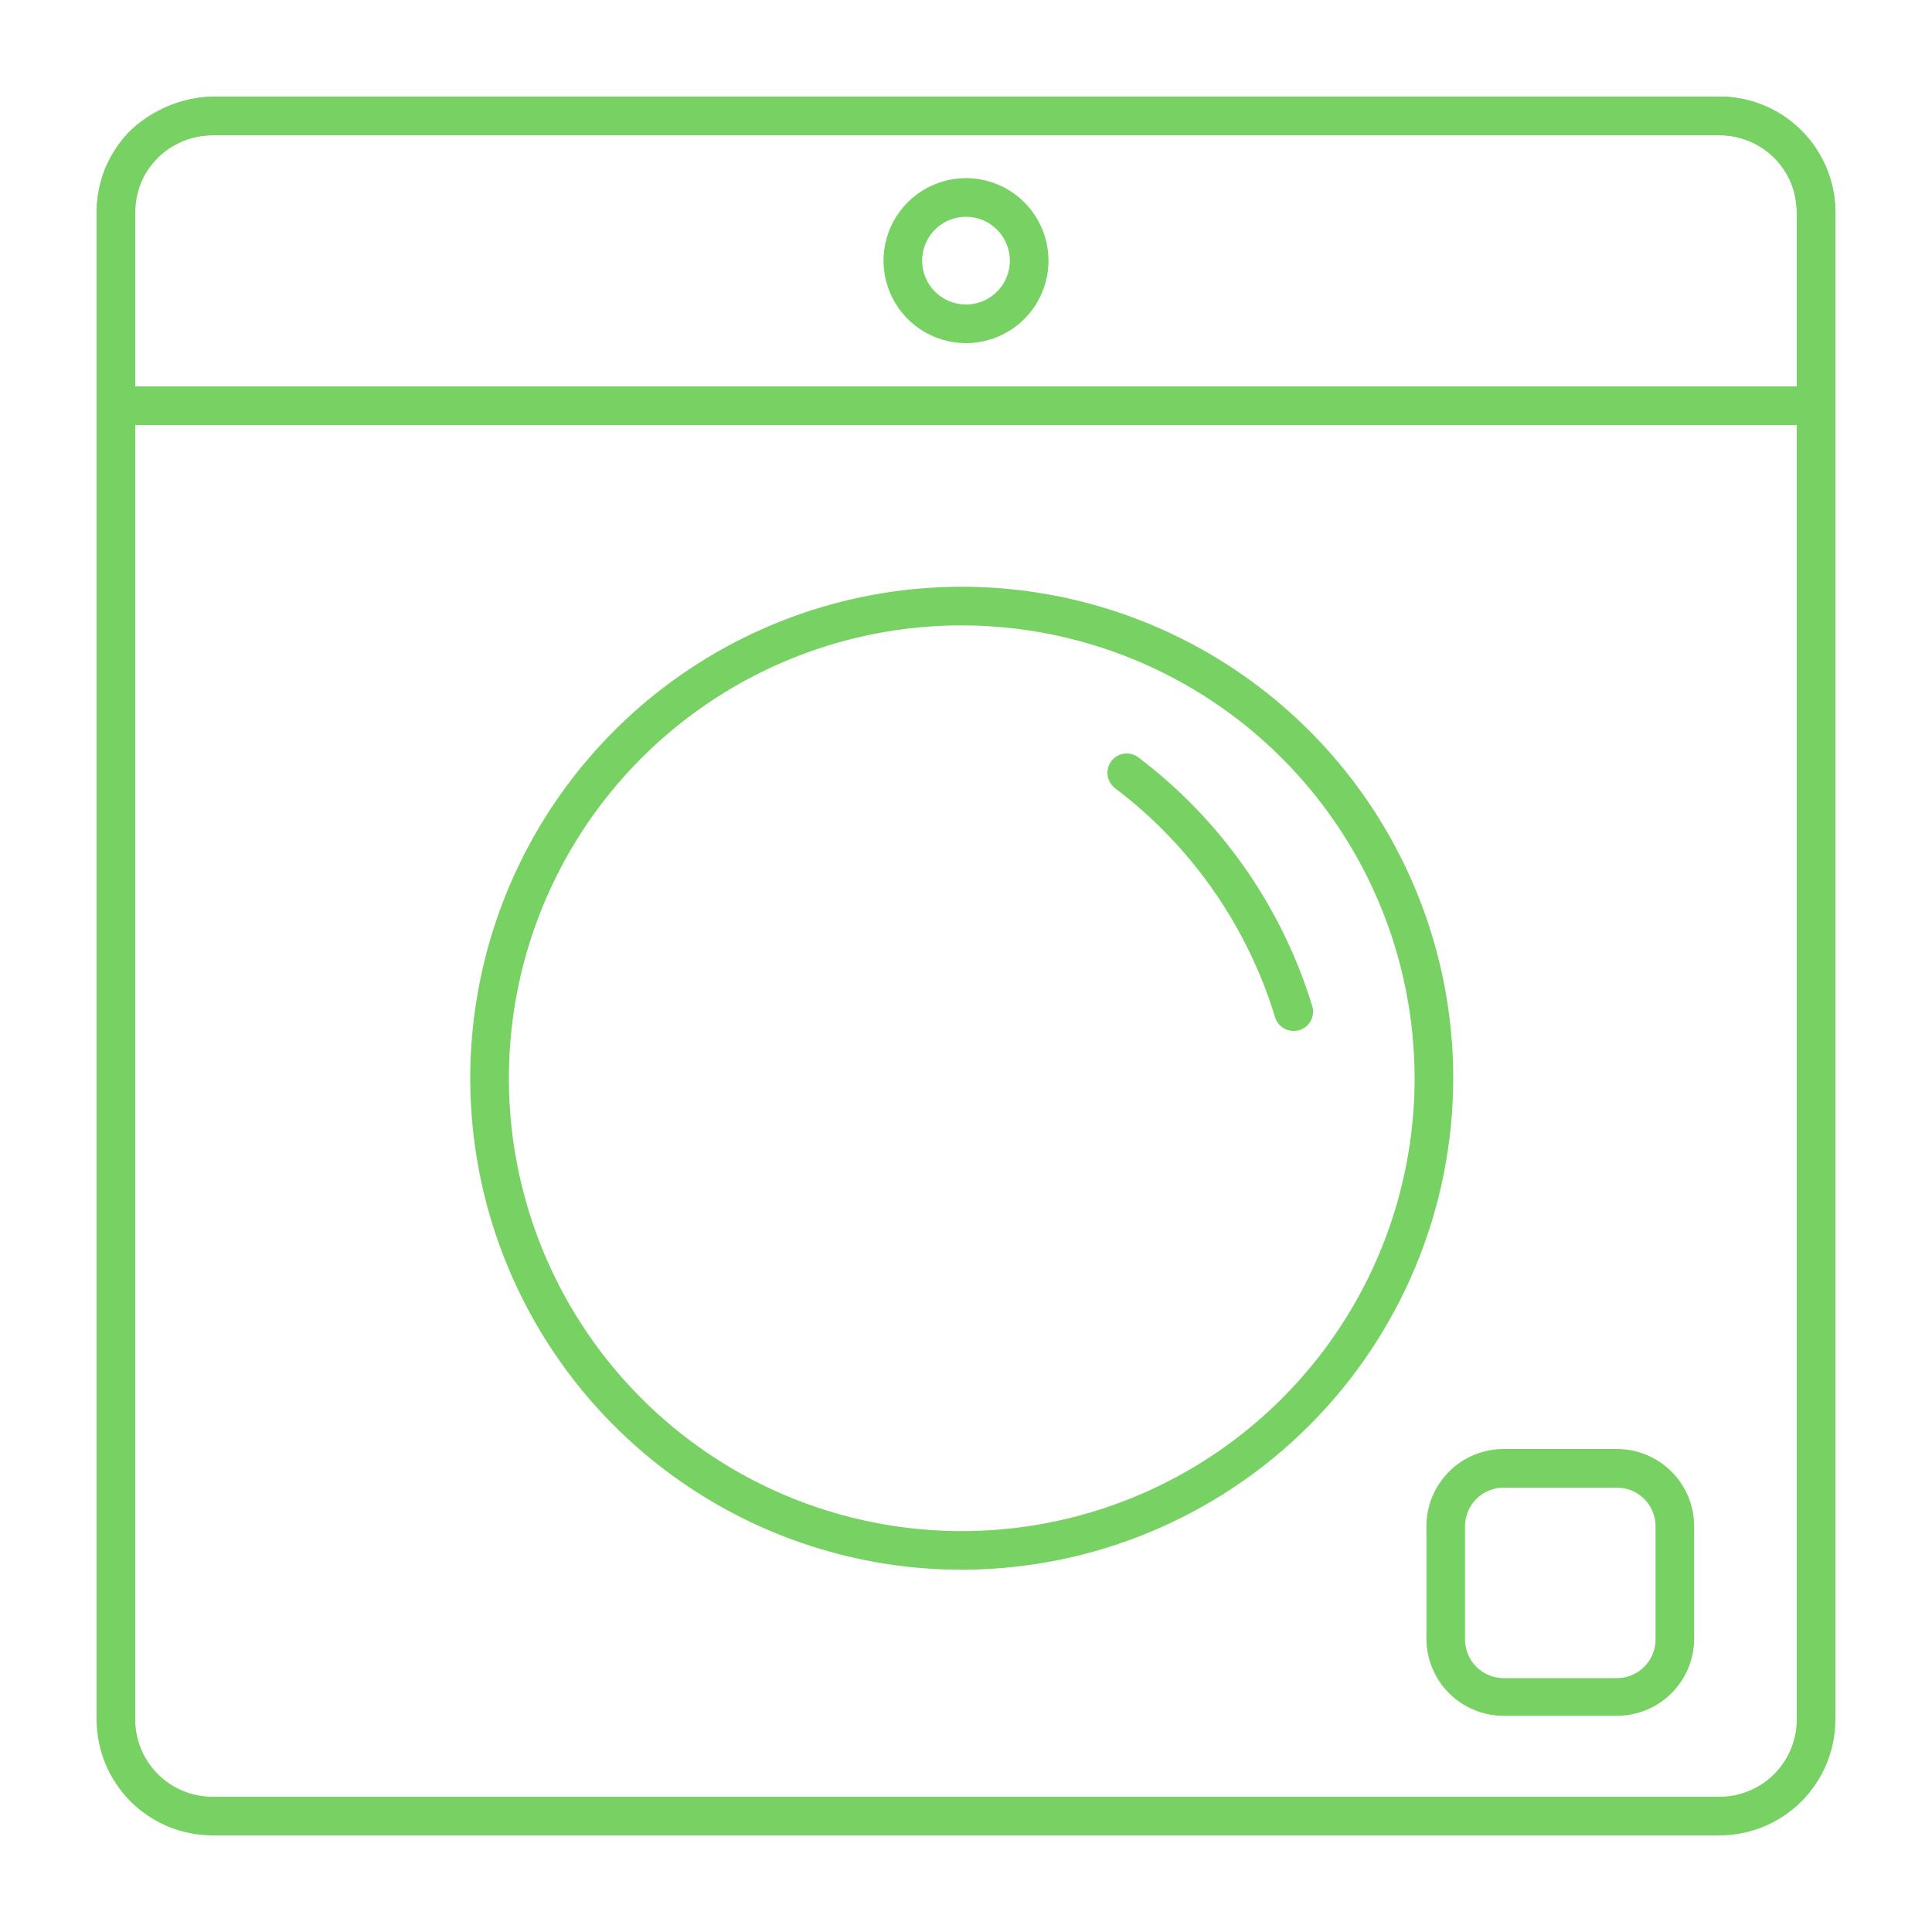
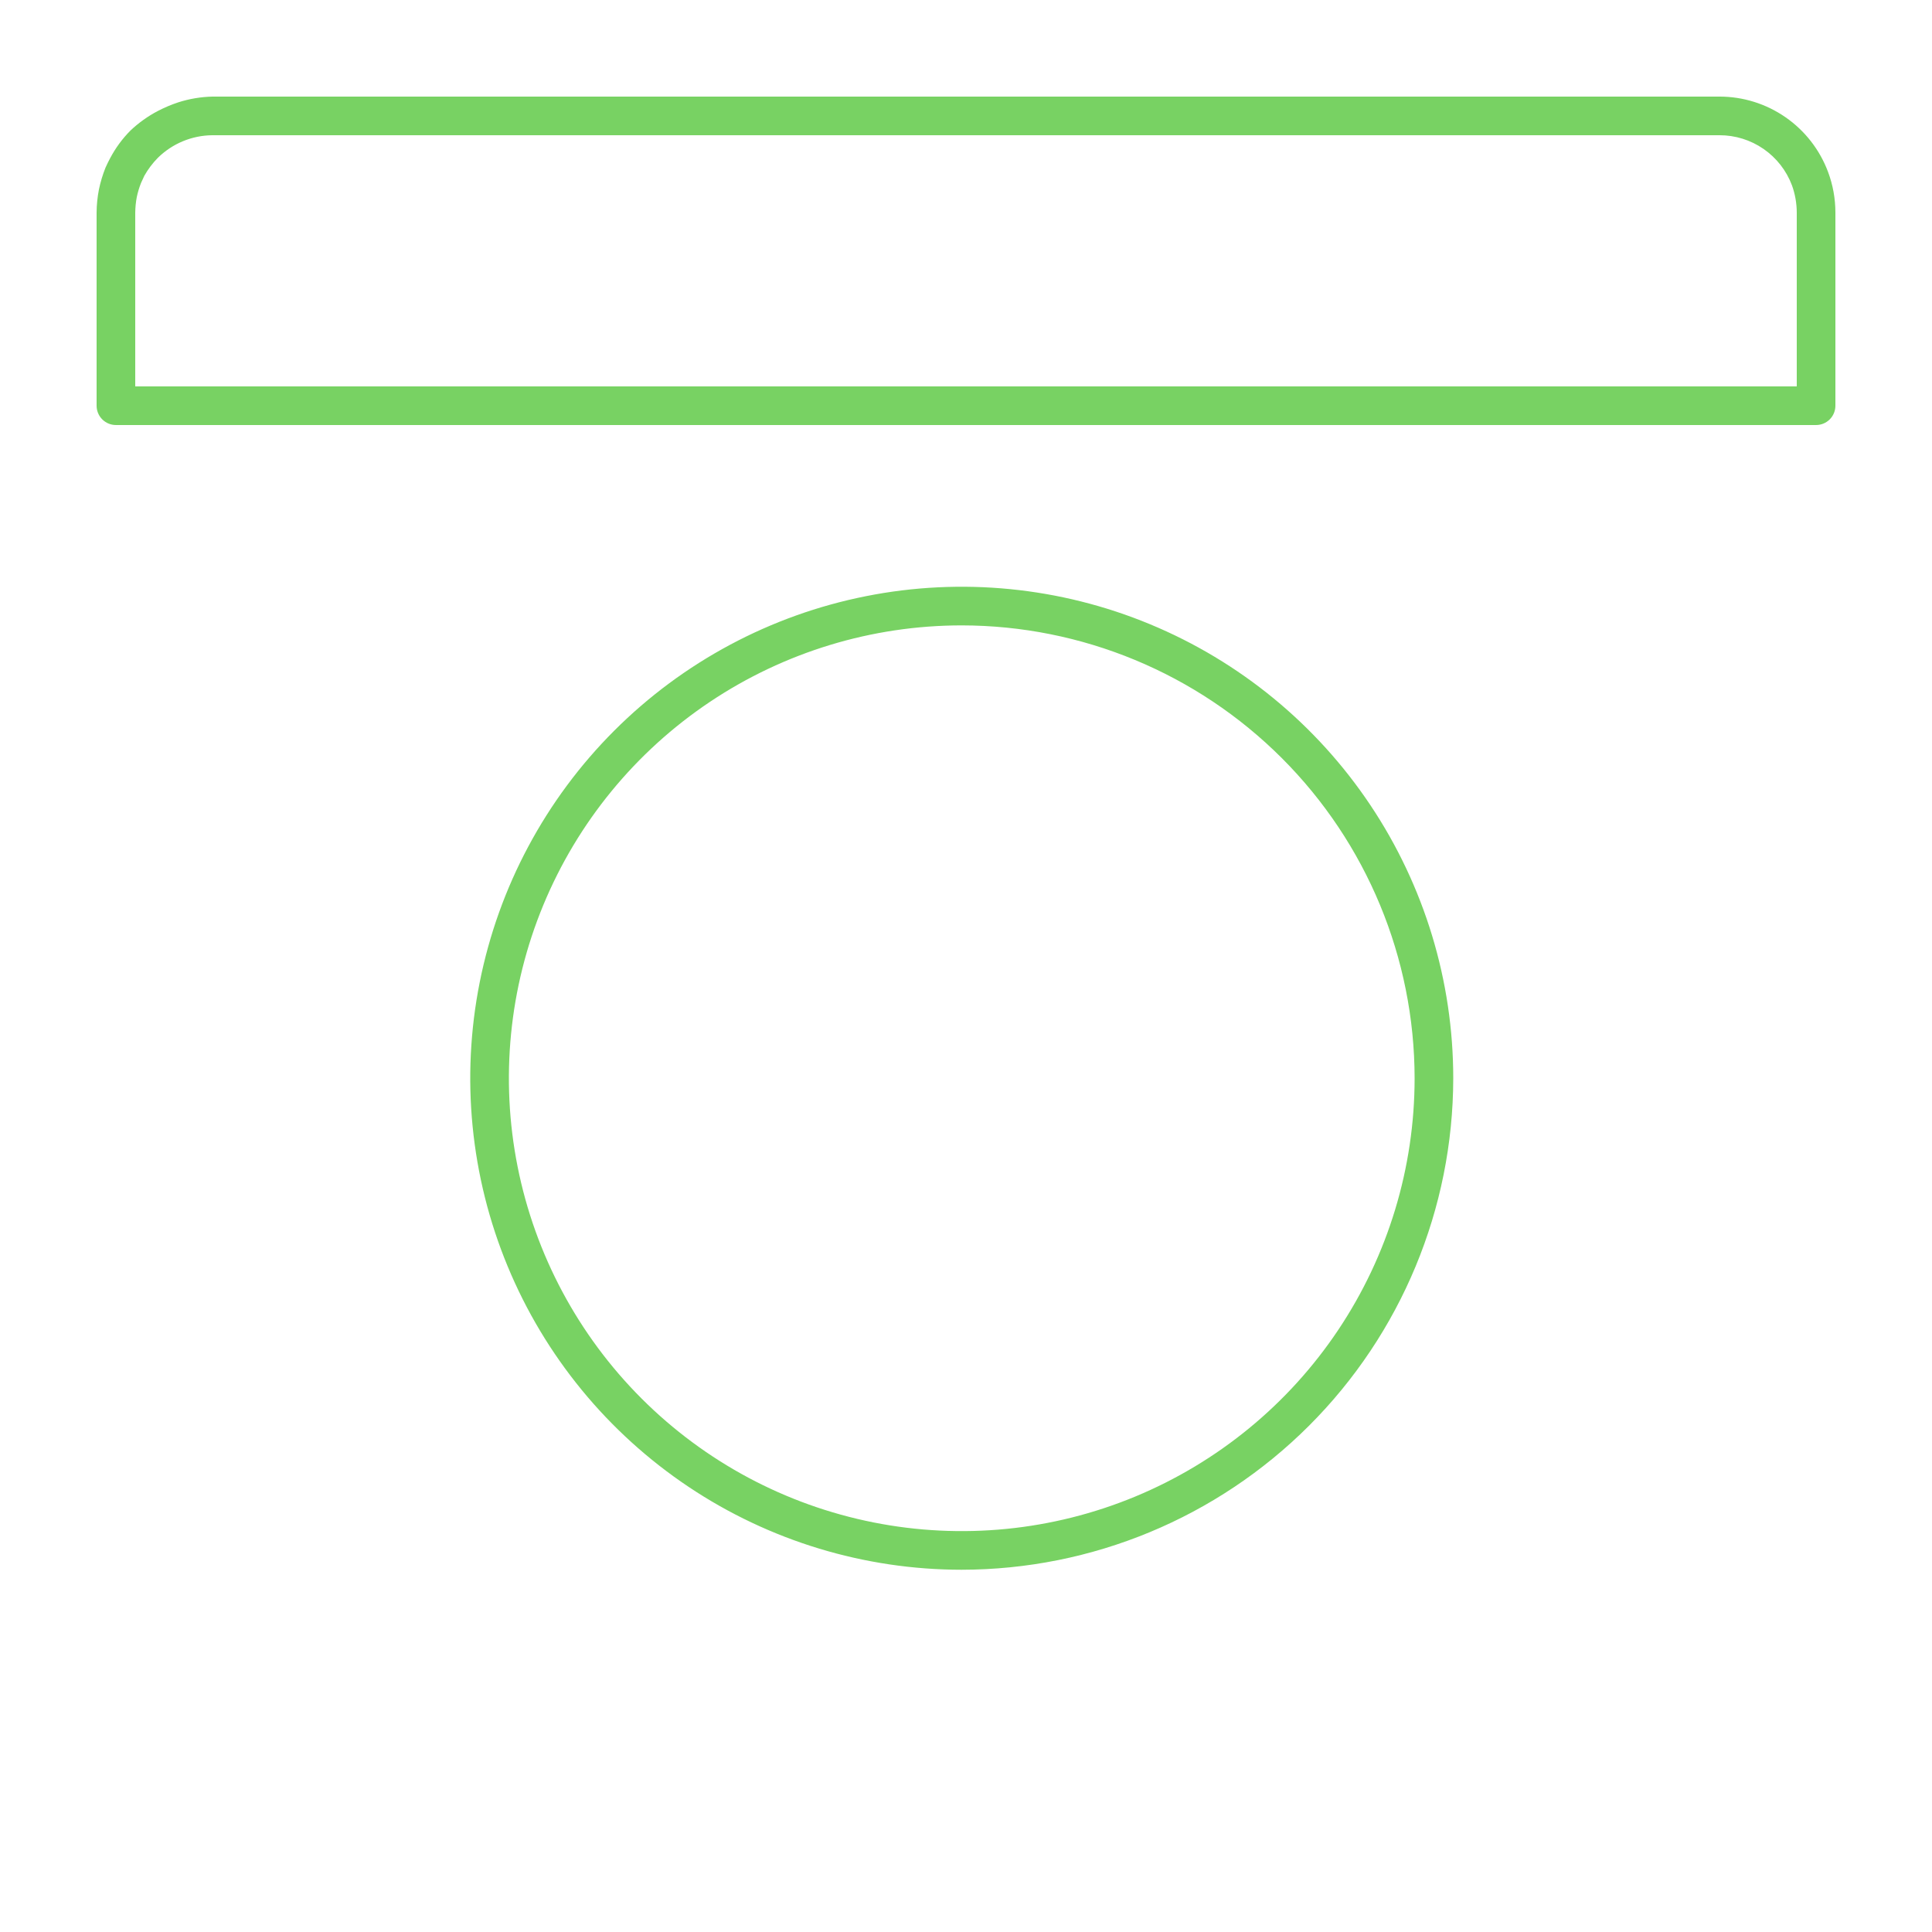
<svg xmlns="http://www.w3.org/2000/svg" width="561" height="561" viewBox="0 0 561 561" fill="none">
-   <path d="M499.29 532.947H61.71C52.783 532.947 44.221 529.401 37.909 523.088C31.596 516.776 28.05 508.214 28.05 499.287V61.707C28.068 59.466 28.294 57.231 28.723 55.031C29.172 52.866 29.811 50.745 30.631 48.692C31.136 47.57 31.528 46.84 31.865 46.111C33.468 43.096 35.51 40.336 37.924 37.92C40.272 35.7 42.915 33.812 45.778 32.31C47.658 31.248 49.653 30.401 51.724 29.786C54.952 28.729 58.315 28.143 61.71 28.047H499.29C506.148 28.047 512.843 30.143 518.478 34.053C524.112 37.963 528.418 43.501 530.818 49.926C532.234 53.692 532.957 57.683 532.95 61.707V499.287C532.95 508.214 529.404 516.776 523.091 523.088C516.779 529.401 508.217 532.947 499.29 532.947ZM61.71 39.267C59.428 39.269 57.16 39.609 54.978 40.277C53.629 40.668 52.331 41.214 51.107 41.904C49.036 42.923 47.142 44.268 45.497 45.887C43.953 47.414 42.631 49.152 41.57 51.048C41.233 51.777 40.897 52.394 40.616 53.124C40.082 54.449 39.669 55.819 39.382 57.219C39.215 58.709 39.177 60.211 39.27 61.707V499.287C39.27 505.238 41.634 510.946 45.843 515.154C50.051 519.363 55.759 521.727 61.71 521.727H499.29C505.242 521.727 510.949 519.363 515.158 515.154C519.366 510.946 521.73 505.238 521.73 499.287V61.707C521.72 59.009 521.245 56.334 520.328 53.797C518.717 49.521 515.84 45.839 512.081 43.243C508.321 40.646 503.859 39.259 499.29 39.267H61.71Z" fill="#78D263" />
  <path d="M279.21 455.812C250.985 455.801 223.397 447.421 199.935 431.732C176.472 416.043 158.189 393.75 147.395 367.671C136.602 341.591 133.783 312.897 139.297 285.216C144.81 257.535 158.407 232.11 178.369 212.156C198.33 192.203 223.76 178.616 251.443 173.113C279.127 167.611 307.82 170.441 333.895 181.244C359.97 192.048 382.256 210.34 397.936 233.809C413.615 257.278 421.984 284.869 421.984 313.093C421.94 350.941 406.881 387.224 380.114 413.981C353.347 440.738 317.057 455.782 279.21 455.812ZM279.21 181.595C253.204 181.606 227.786 189.328 206.168 203.784C184.551 218.24 167.705 238.781 157.761 262.81C147.817 286.839 145.221 313.277 150.301 338.782C155.381 364.286 167.91 387.712 186.302 406.097C204.695 424.481 228.126 437 253.632 442.069C279.139 447.139 305.576 444.531 329.601 434.577C353.626 424.622 374.16 407.768 388.607 386.144C403.053 364.521 410.764 339.099 410.764 313.093C410.734 278.217 396.863 244.779 372.197 220.123C347.53 195.467 314.086 181.61 279.21 181.595V181.595Z" fill="#78D263" />
-   <path d="M375.87 299.349C374.633 299.405 373.411 299.051 372.396 298.34C371.381 297.63 370.63 296.604 370.26 295.422C362.181 268.9 345.922 245.611 323.809 228.887C323.22 228.445 322.723 227.891 322.348 227.257C321.973 226.623 321.726 225.922 321.622 225.192C321.517 224.463 321.558 223.72 321.741 223.007C321.924 222.293 322.245 221.622 322.687 221.033C323.129 220.444 323.683 219.947 324.317 219.572C324.951 219.196 325.652 218.95 326.382 218.845C327.111 218.741 327.854 218.782 328.567 218.965C329.281 219.147 329.952 219.469 330.541 219.911C354.553 238.062 372.223 263.329 381.031 292.112C381.469 293.533 381.326 295.069 380.631 296.384C379.937 297.699 378.749 298.685 377.329 299.124C376.854 299.263 376.364 299.338 375.87 299.349Z" fill="#78D263" />
-   <path d="M469.501 498.224H436.626C430.675 498.224 424.967 495.86 420.759 491.652C416.55 487.443 414.186 481.736 414.186 475.784V443.19C414.186 437.239 416.55 431.531 420.759 427.323C424.967 423.114 430.675 420.75 436.626 420.75H469.501C475.452 420.75 481.16 423.114 485.368 427.323C489.577 431.531 491.941 437.239 491.941 443.19V476.065C491.867 481.967 489.47 487.603 485.27 491.751C481.07 495.899 475.404 498.225 469.501 498.224ZM436.626 431.97C433.651 431.97 430.797 433.152 428.693 435.256C426.588 437.36 425.406 440.214 425.406 443.19V476.065C425.406 479.04 426.588 481.894 428.693 483.998C430.797 486.103 433.651 487.285 436.626 487.285H469.501C472.477 487.285 475.33 486.103 477.435 483.998C479.539 481.894 480.721 479.04 480.721 476.065V443.19C480.721 440.214 479.539 437.36 477.435 435.256C475.33 433.152 472.477 431.97 469.501 431.97H436.626Z" fill="#78D263" />
  <path d="M527.34 123.417H33.66C32.172 123.417 30.745 122.826 29.693 121.774C28.641 120.722 28.05 119.295 28.05 117.807V61.707C28.068 59.466 28.294 57.231 28.723 55.031C29.172 52.866 29.811 50.745 30.631 48.692C31.136 47.514 31.584 46.728 31.977 45.943C33.545 42.968 35.549 40.245 37.924 37.864C40.275 35.647 42.917 33.759 45.778 32.254C47.689 31.255 49.678 30.411 51.724 29.73C54.955 28.692 58.318 28.125 61.71 28.047H499.29C506.148 28.047 512.843 30.143 518.478 34.053C524.112 37.963 528.418 43.501 530.818 49.926C532.227 53.694 532.949 57.684 532.95 61.707V117.807C532.95 119.295 532.359 120.722 531.307 121.774C530.255 122.826 528.828 123.417 527.34 123.417ZM39.27 112.197H521.73V61.707C521.72 59.009 521.245 56.334 520.328 53.797C518.717 49.521 515.84 45.839 512.081 43.243C508.321 40.646 503.859 39.259 499.29 39.267H61.71C55.765 39.304 50.07 41.659 45.834 45.831C44.301 47.39 42.981 49.144 41.907 51.048L40.953 53.124C40.426 54.451 40.013 55.821 39.719 57.219C39.439 58.699 39.289 60.201 39.27 61.707V112.197Z" fill="#78D263" />
-   <path d="M280.5 99.636C275.762 99.636 271.131 98.231 267.191 95.599C263.252 92.967 260.182 89.225 258.369 84.848C256.556 80.471 256.081 75.655 257.006 71.008C257.93 66.361 260.211 62.093 263.561 58.743C266.912 55.393 271.18 53.111 275.827 52.187C280.473 51.263 285.29 51.737 289.667 53.55C294.044 55.363 297.785 58.433 300.418 62.373C303.05 66.312 304.455 70.944 304.455 75.681C304.455 82.034 301.931 88.127 297.439 92.62C292.946 97.112 286.853 99.636 280.5 99.636ZM280.5 62.947C277.981 62.947 275.519 63.693 273.425 65.093C271.331 66.492 269.699 68.481 268.735 70.808C267.771 73.135 267.519 75.695 268.01 78.166C268.501 80.636 269.714 82.905 271.495 84.686C273.276 86.467 275.545 87.68 278.016 88.171C280.486 88.663 283.046 88.41 285.373 87.447C287.7 86.483 289.689 84.85 291.089 82.756C292.488 80.662 293.235 78.2 293.235 75.681C293.235 72.304 291.893 69.065 289.505 66.677C287.117 64.288 283.877 62.947 280.5 62.947Z" fill="#78D263" />
</svg>